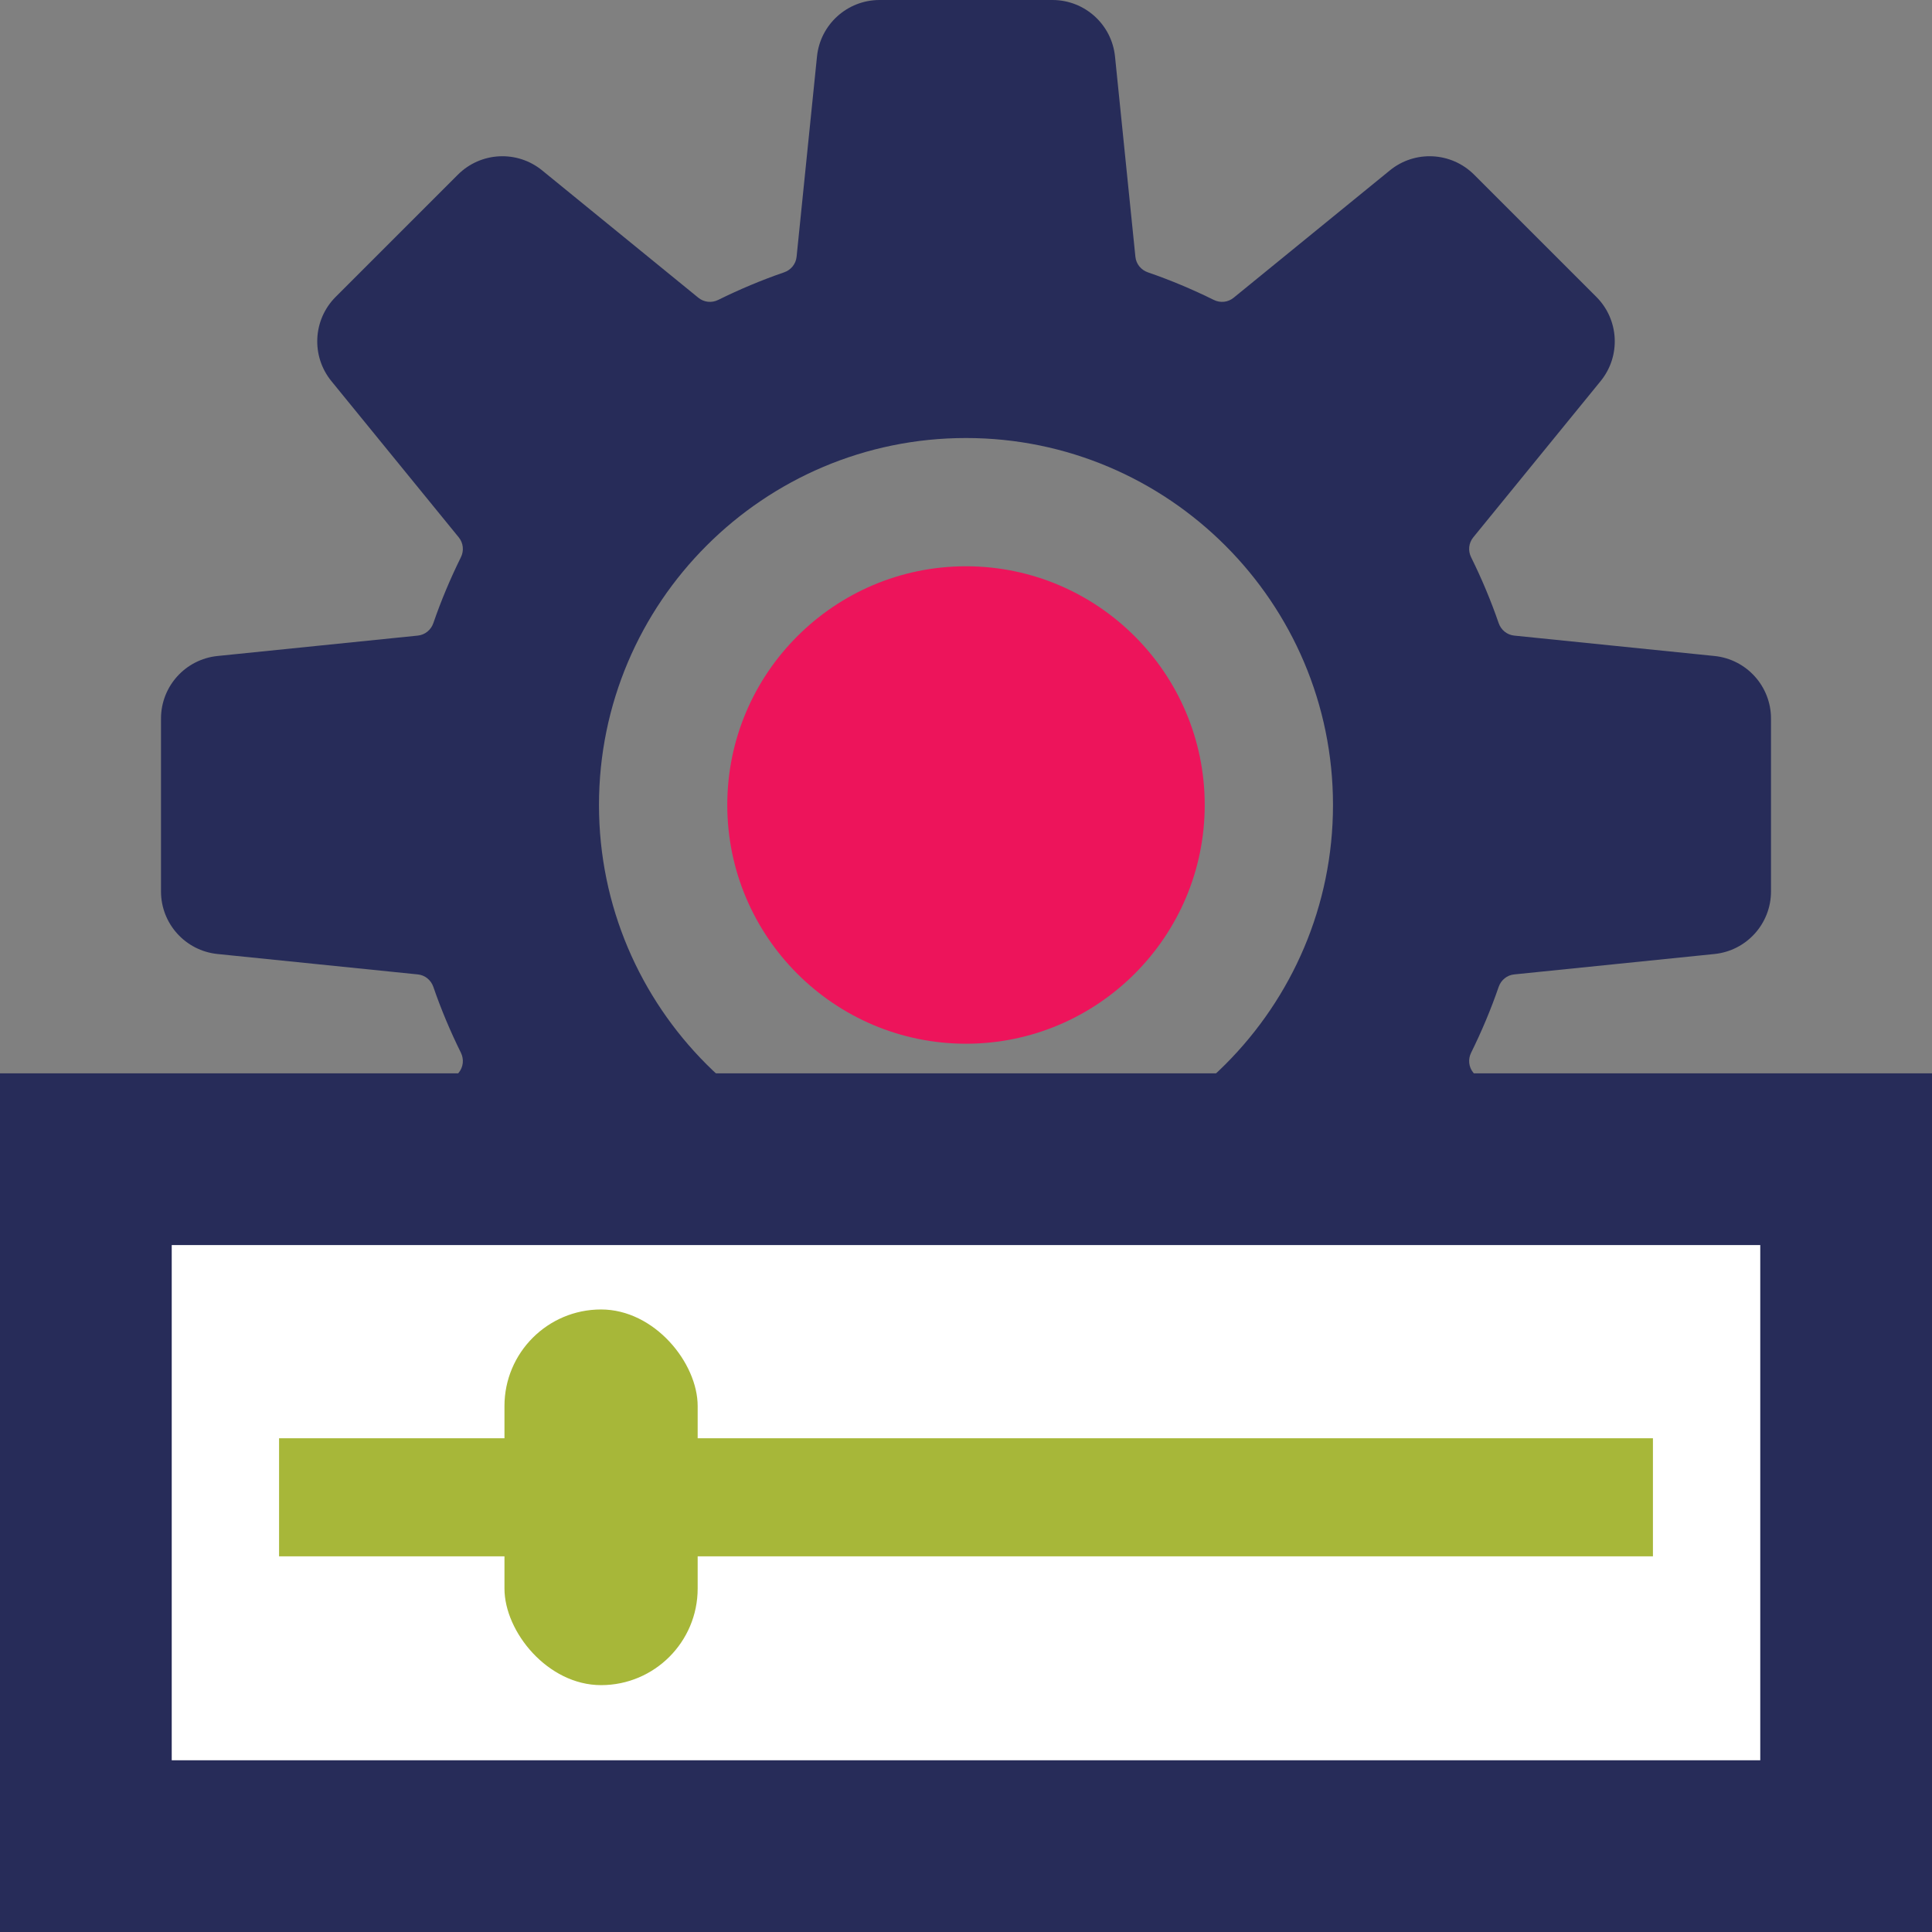
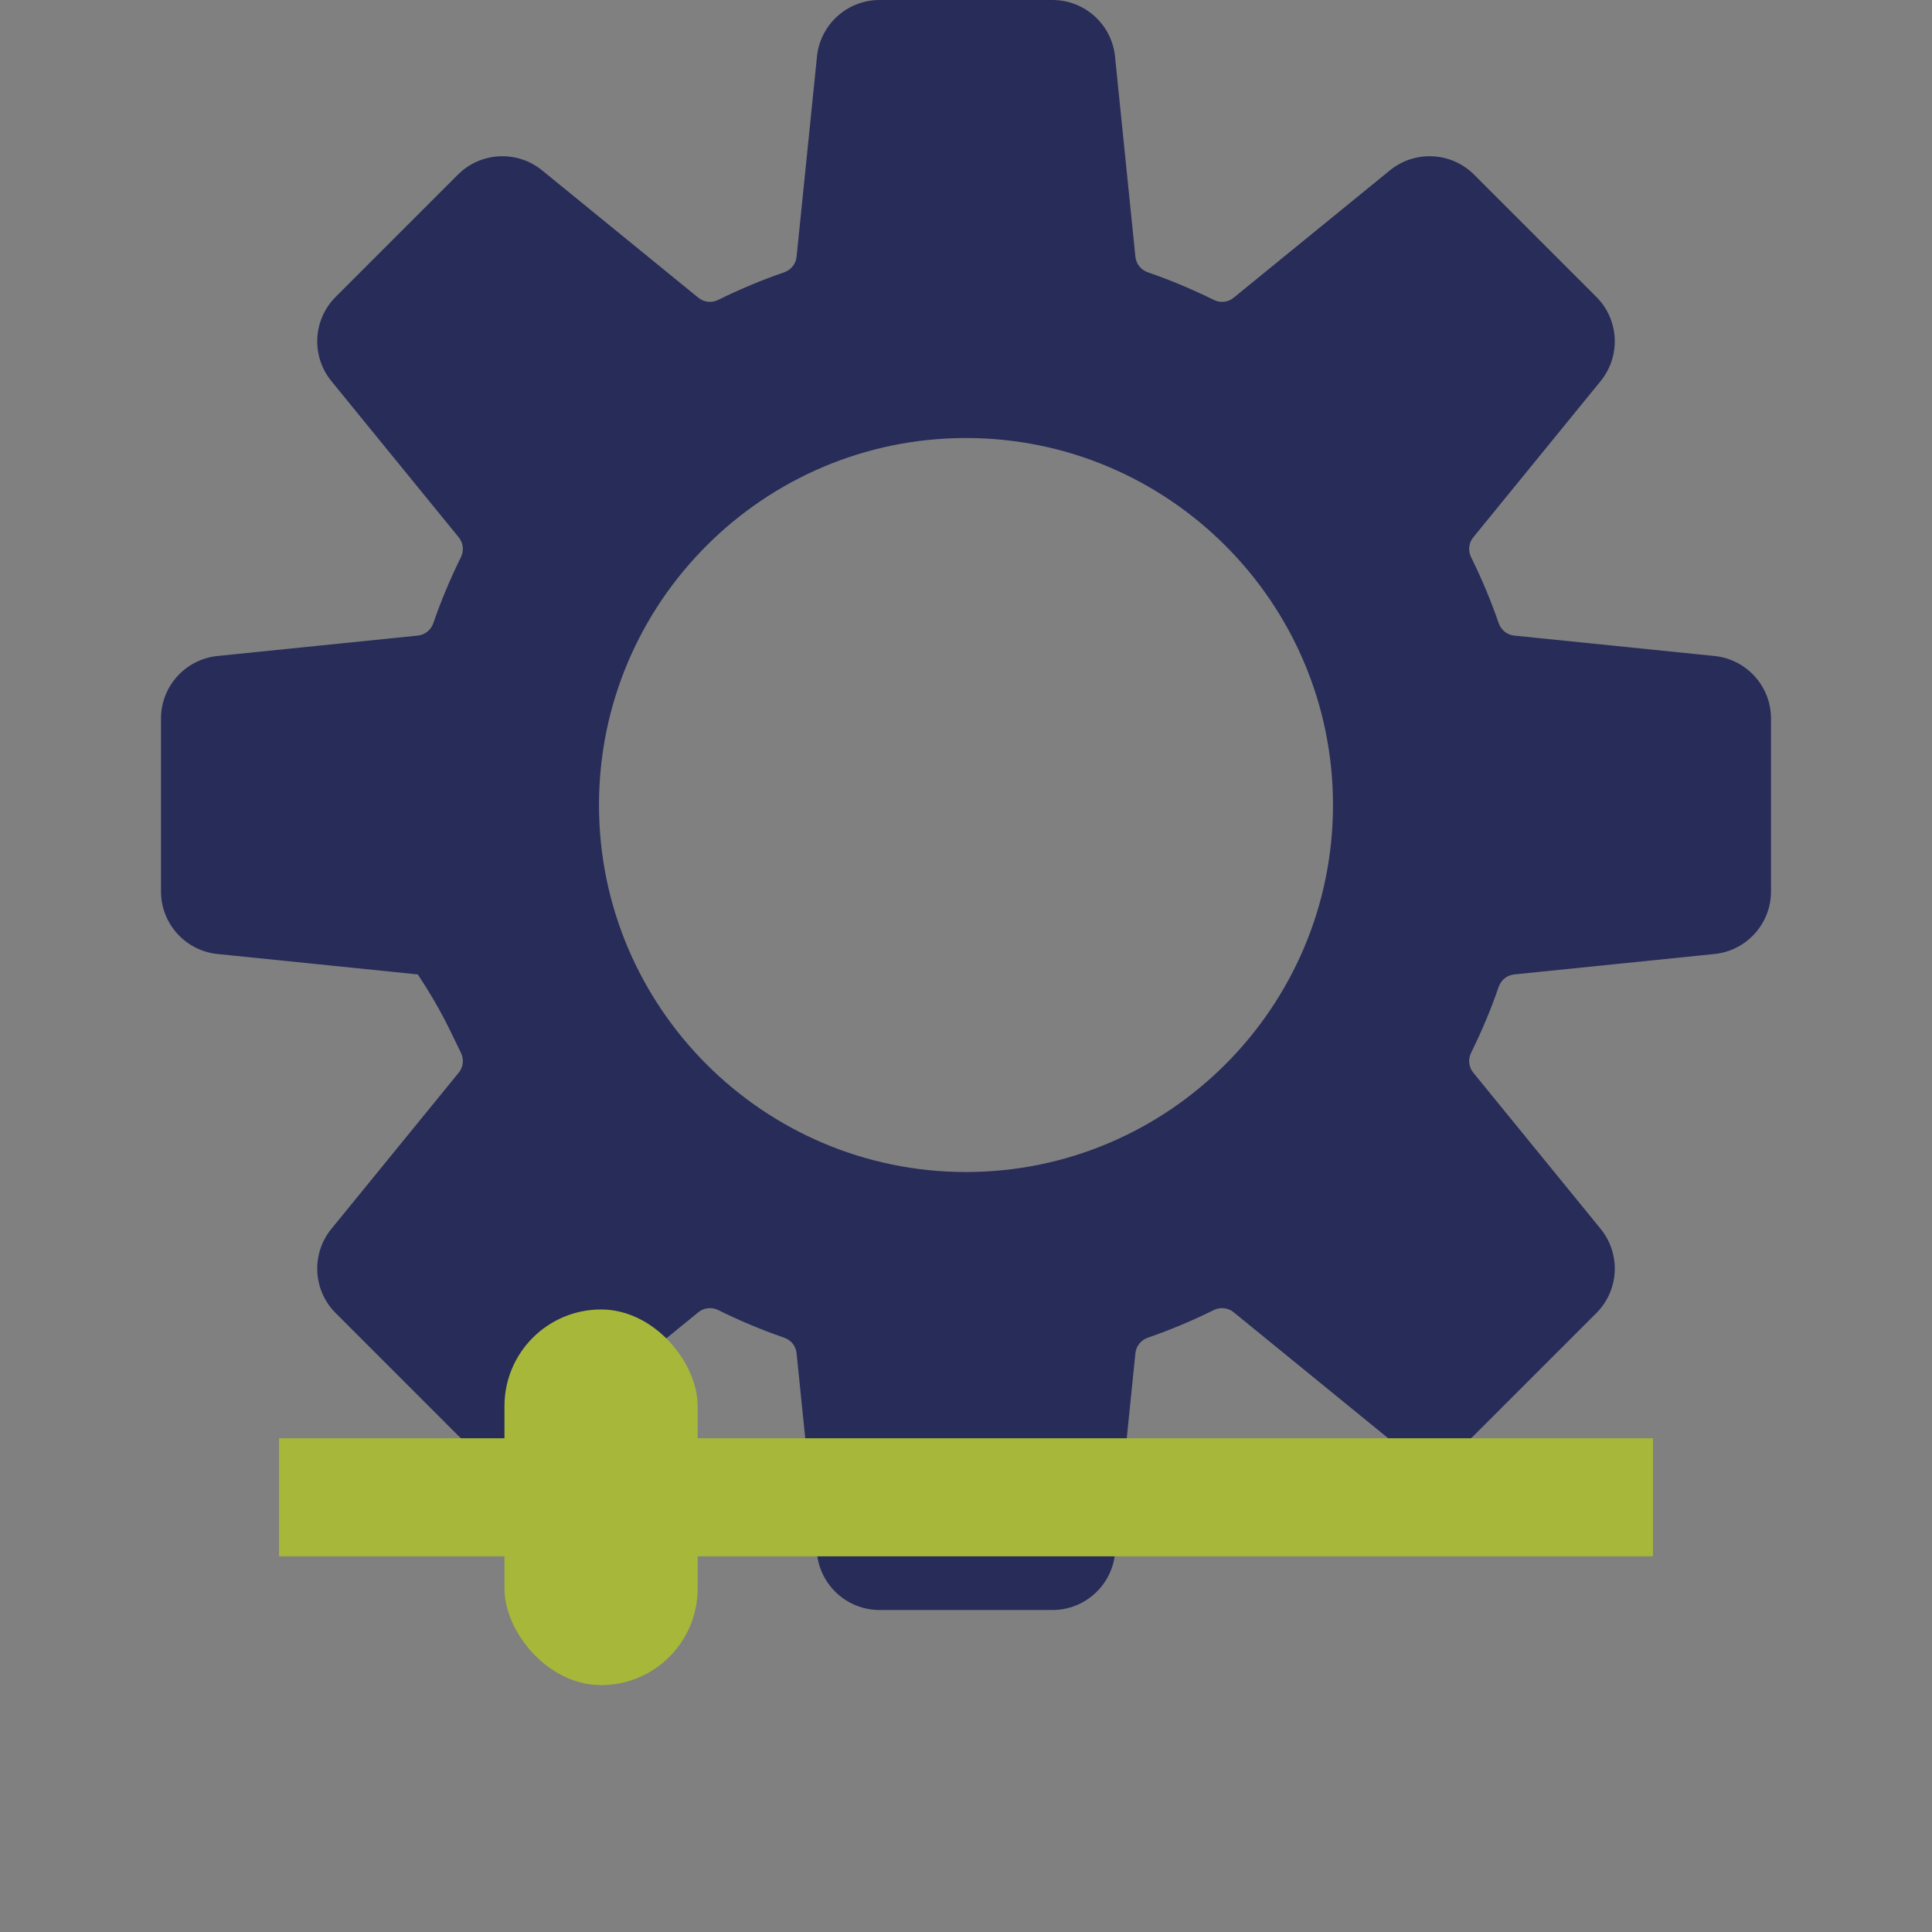
<svg xmlns="http://www.w3.org/2000/svg" width="180" height="180" viewBox="0 0 180 180" fill="none">
  <rect x="0" y="0" width="180" height="180" fill="#808080" stroke="none" />
-   <path d="M159.733 61.117L141.074 59.217C140.402 59.147 139.846 58.69 139.626 58.051C138.901 55.941 138.037 53.895 137.06 51.917C136.759 51.306 136.831 50.589 137.261 50.063L149.125 35.508C151.026 33.179 150.854 29.786 148.728 27.66L137.339 16.273C135.212 14.148 131.822 13.974 129.492 15.874L114.937 27.738C114.41 28.17 113.693 28.243 113.082 27.94C111.102 26.963 109.059 26.099 106.949 25.375C106.31 25.154 105.852 24.599 105.783 23.925L103.883 5.267C103.58 2.275 101.06 0 98.054 0H81.947C78.941 0 76.421 2.275 76.117 5.267L74.216 23.925C74.148 24.599 73.691 25.154 73.05 25.375C70.94 26.099 68.897 26.963 66.918 27.94C66.308 28.243 65.59 28.17 65.062 27.738L50.508 15.874C48.178 13.974 44.787 14.148 42.661 16.273L31.273 27.66C29.147 29.788 28.976 33.179 30.875 35.508L42.74 50.063C43.17 50.589 43.242 51.309 42.941 51.917C41.964 53.898 41.1 55.941 40.375 58.051C40.155 58.69 39.599 59.147 38.927 59.217L20.268 61.117C17.276 61.422 15 63.94 15 66.947V83.053C15 86.06 17.276 88.578 20.267 88.883L38.927 90.784C39.599 90.851 40.155 91.308 40.375 91.949C41.1 94.059 41.964 96.102 42.941 98.08C43.242 98.691 43.17 99.409 42.74 99.937L30.875 114.49C28.974 116.821 29.147 120.212 31.273 122.337L42.661 133.727C44.787 135.852 48.178 136.026 50.508 134.126L65.063 122.259C65.591 121.83 66.308 121.757 66.919 122.058C68.897 123.035 70.94 123.899 73.05 124.625C73.691 124.844 74.148 125.401 74.216 126.073L76.117 144.733C76.421 147.725 78.941 150 81.947 150H98.053C101.06 150 103.58 147.723 103.884 144.731L105.783 126.073C105.852 125.401 106.31 124.844 106.949 124.625C109.059 123.899 111.102 123.035 113.082 122.058C113.693 121.757 114.41 121.83 114.937 122.259L129.492 134.126C131.822 136.026 135.212 135.852 137.338 133.727L148.728 122.337C150.854 120.212 151.027 116.821 149.127 114.49L137.261 99.937C136.831 99.409 136.759 98.691 137.06 98.08C138.037 96.102 138.901 94.059 139.626 91.949C139.846 91.308 140.402 90.851 141.074 90.784L159.733 88.883C162.724 88.578 165 86.06 165 83.053V66.947C165 63.94 162.724 61.422 159.733 61.117ZM89.999 109.195C71.146 109.195 55.806 93.856 55.806 74.998C55.806 56.14 71.146 40.809 89.999 40.809C108.853 40.809 124.192 56.149 124.192 74.998C124.192 93.847 108.853 109.195 89.999 109.195Z" fill="#272C59" />
-   <path d="M90 52.759C77.737 52.759 67.759 62.737 67.759 74.995C67.759 87.263 77.737 97.241 90 97.241C102.263 97.241 112.241 87.263 112.241 74.995C112.241 62.737 102.263 52.759 90 52.759Z" fill="#ED145B" />
-   <rect x="8" y="108" width="164" height="64" fill="white" stroke="#272C59" stroke-width="16" />
+   <path d="M159.733 61.117L141.074 59.217C140.402 59.147 139.846 58.69 139.626 58.051C138.901 55.941 138.037 53.895 137.06 51.917C136.759 51.306 136.831 50.589 137.261 50.063L149.125 35.508C151.026 33.179 150.854 29.786 148.728 27.66L137.339 16.273C135.212 14.148 131.822 13.974 129.492 15.874L114.937 27.738C114.41 28.17 113.693 28.243 113.082 27.94C111.102 26.963 109.059 26.099 106.949 25.375C106.31 25.154 105.852 24.599 105.783 23.925L103.883 5.267C103.58 2.275 101.06 0 98.054 0H81.947C78.941 0 76.421 2.275 76.117 5.267L74.216 23.925C74.148 24.599 73.691 25.154 73.05 25.375C70.94 26.099 68.897 26.963 66.918 27.94C66.308 28.243 65.59 28.17 65.062 27.738L50.508 15.874C48.178 13.974 44.787 14.148 42.661 16.273L31.273 27.66C29.147 29.788 28.976 33.179 30.875 35.508L42.74 50.063C43.17 50.589 43.242 51.309 42.941 51.917C41.964 53.898 41.1 55.941 40.375 58.051C40.155 58.69 39.599 59.147 38.927 59.217L20.268 61.117C17.276 61.422 15 63.94 15 66.947V83.053C15 86.06 17.276 88.578 20.267 88.883L38.927 90.784C41.1 94.059 41.964 96.102 42.941 98.08C43.242 98.691 43.17 99.409 42.74 99.937L30.875 114.49C28.974 116.821 29.147 120.212 31.273 122.337L42.661 133.727C44.787 135.852 48.178 136.026 50.508 134.126L65.063 122.259C65.591 121.83 66.308 121.757 66.919 122.058C68.897 123.035 70.94 123.899 73.05 124.625C73.691 124.844 74.148 125.401 74.216 126.073L76.117 144.733C76.421 147.725 78.941 150 81.947 150H98.053C101.06 150 103.58 147.723 103.884 144.731L105.783 126.073C105.852 125.401 106.31 124.844 106.949 124.625C109.059 123.899 111.102 123.035 113.082 122.058C113.693 121.757 114.41 121.83 114.937 122.259L129.492 134.126C131.822 136.026 135.212 135.852 137.338 133.727L148.728 122.337C150.854 120.212 151.027 116.821 149.127 114.49L137.261 99.937C136.831 99.409 136.759 98.691 137.06 98.08C138.037 96.102 138.901 94.059 139.626 91.949C139.846 91.308 140.402 90.851 141.074 90.784L159.733 88.883C162.724 88.578 165 86.06 165 83.053V66.947C165 63.94 162.724 61.422 159.733 61.117ZM89.999 109.195C71.146 109.195 55.806 93.856 55.806 74.998C55.806 56.14 71.146 40.809 89.999 40.809C108.853 40.809 124.192 56.149 124.192 74.998C124.192 93.847 108.853 109.195 89.999 109.195Z" fill="#272C59" />
  <rect x="26" y="134" width="128" height="11" fill="#A7B739" />
  <rect x="47" y="122" width="18" height="35" rx="9" fill="#A7B739" />
</svg>